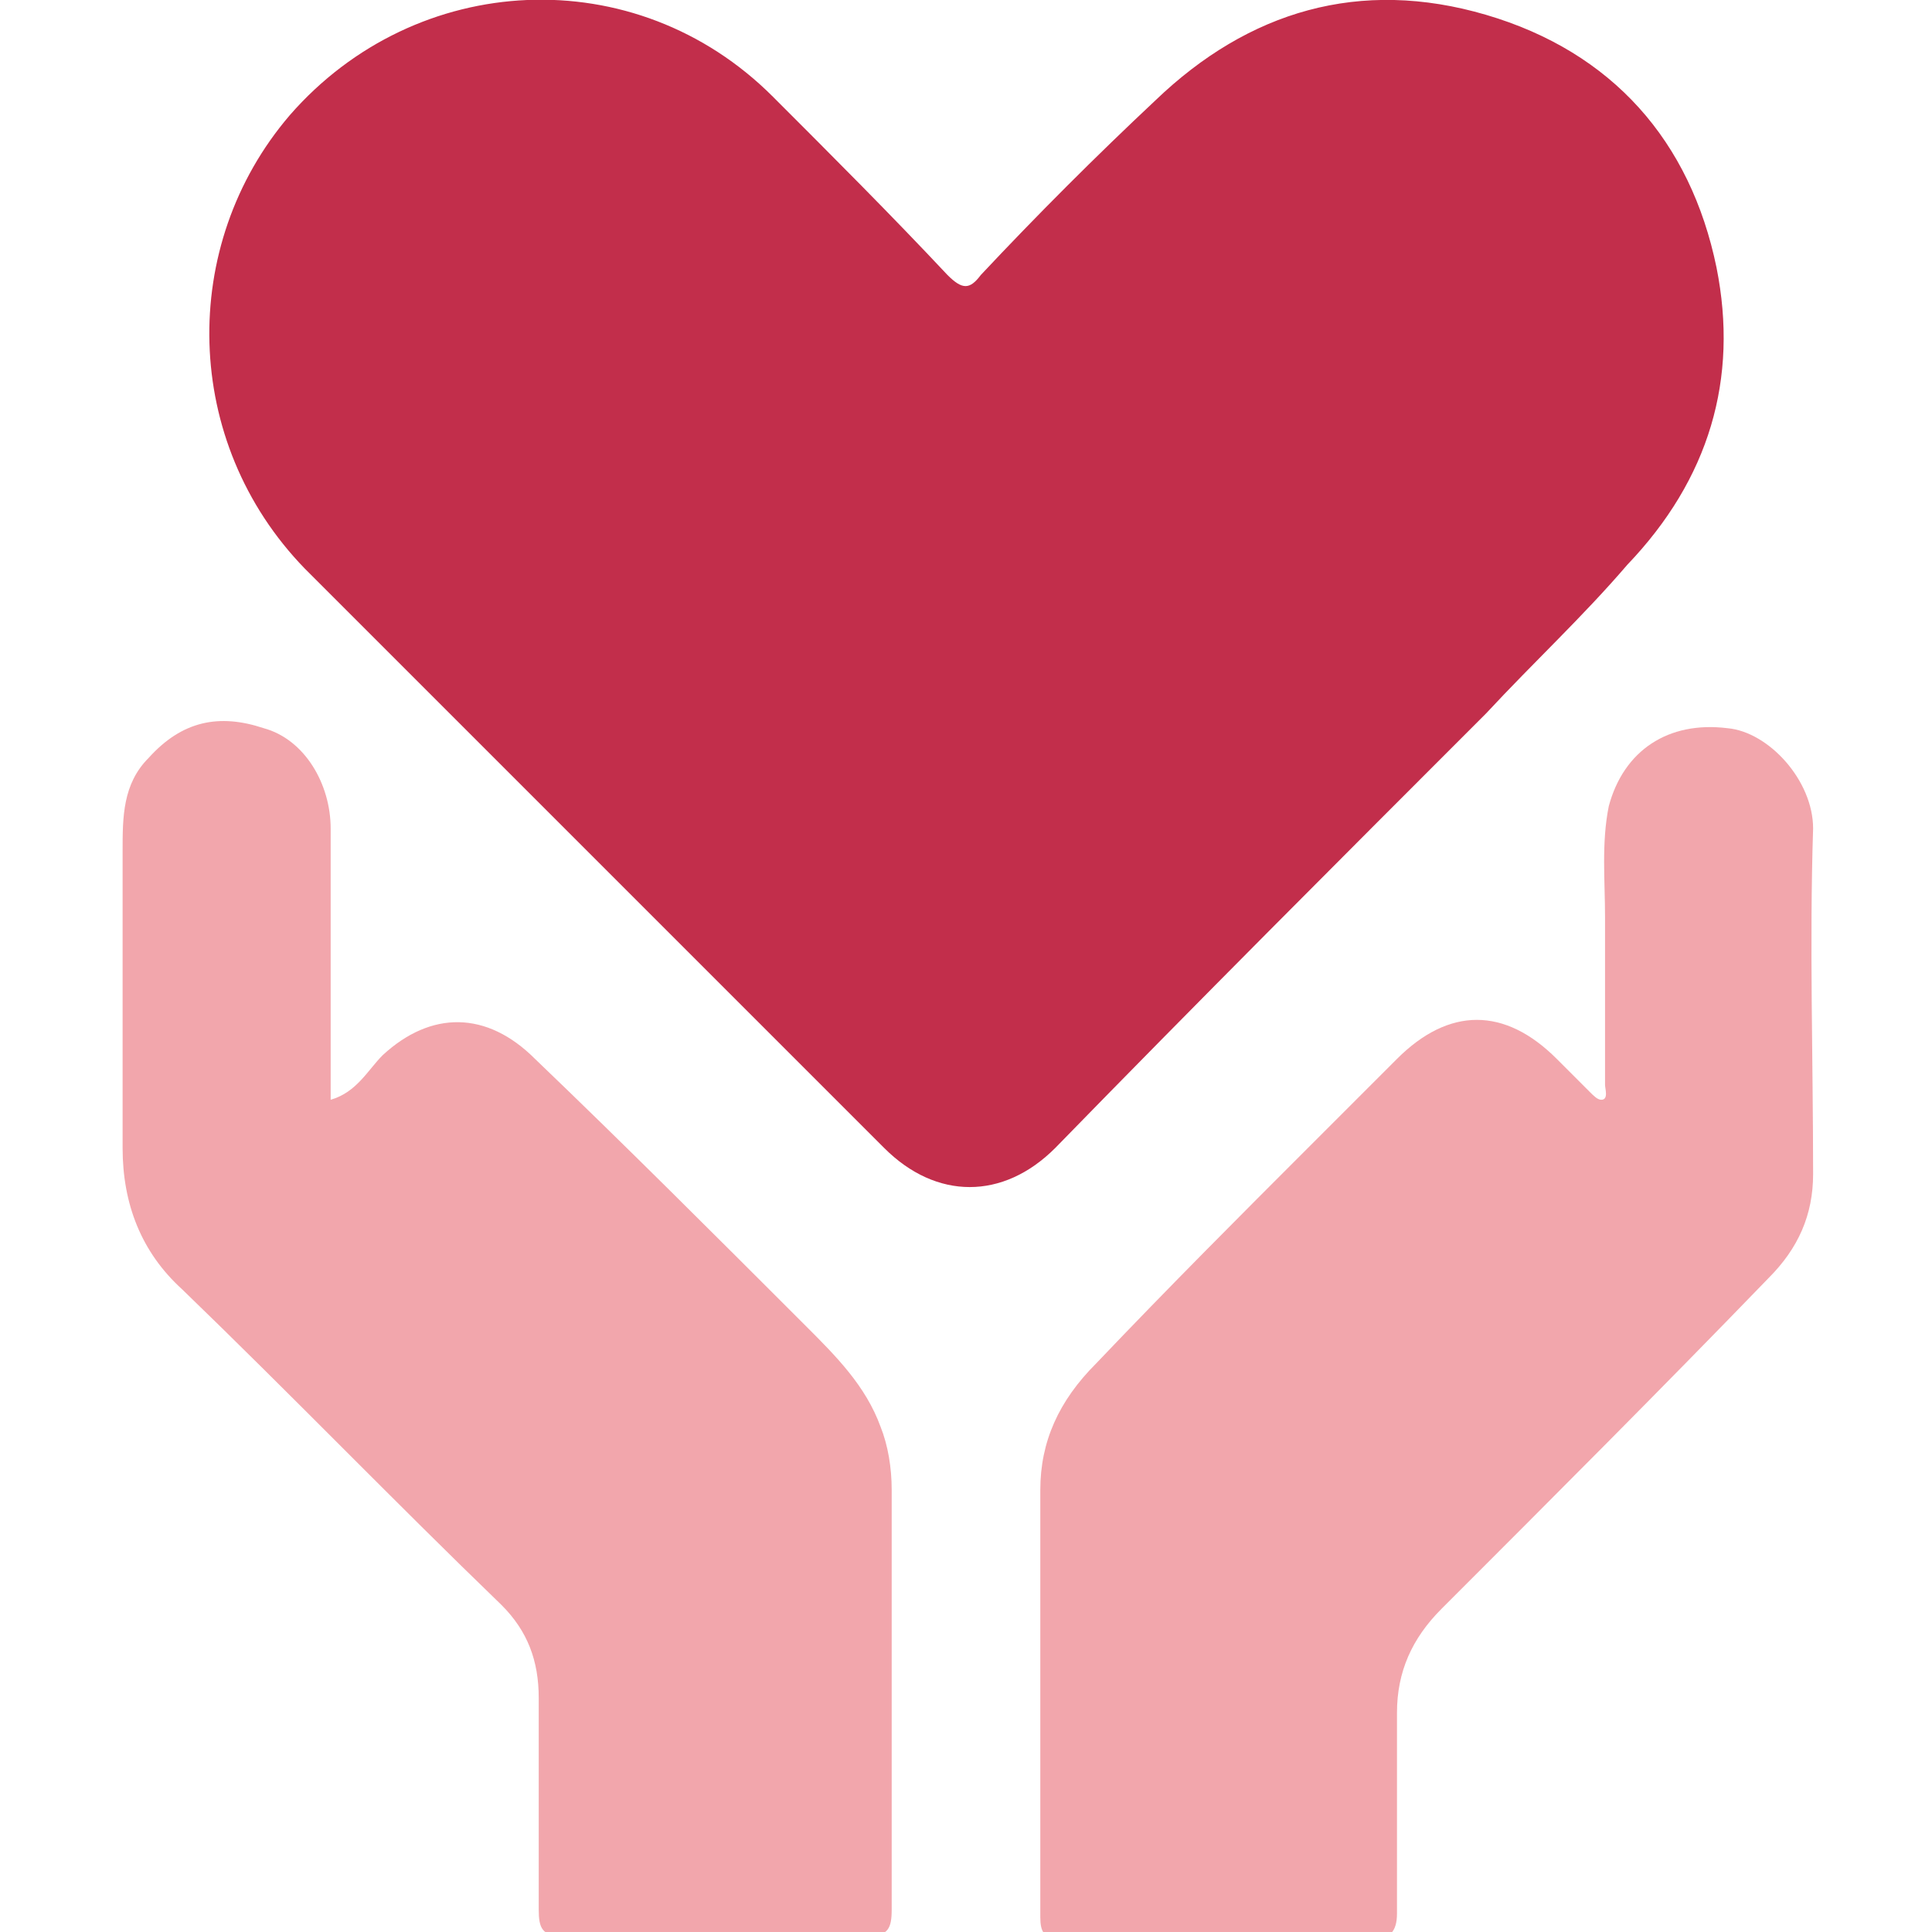
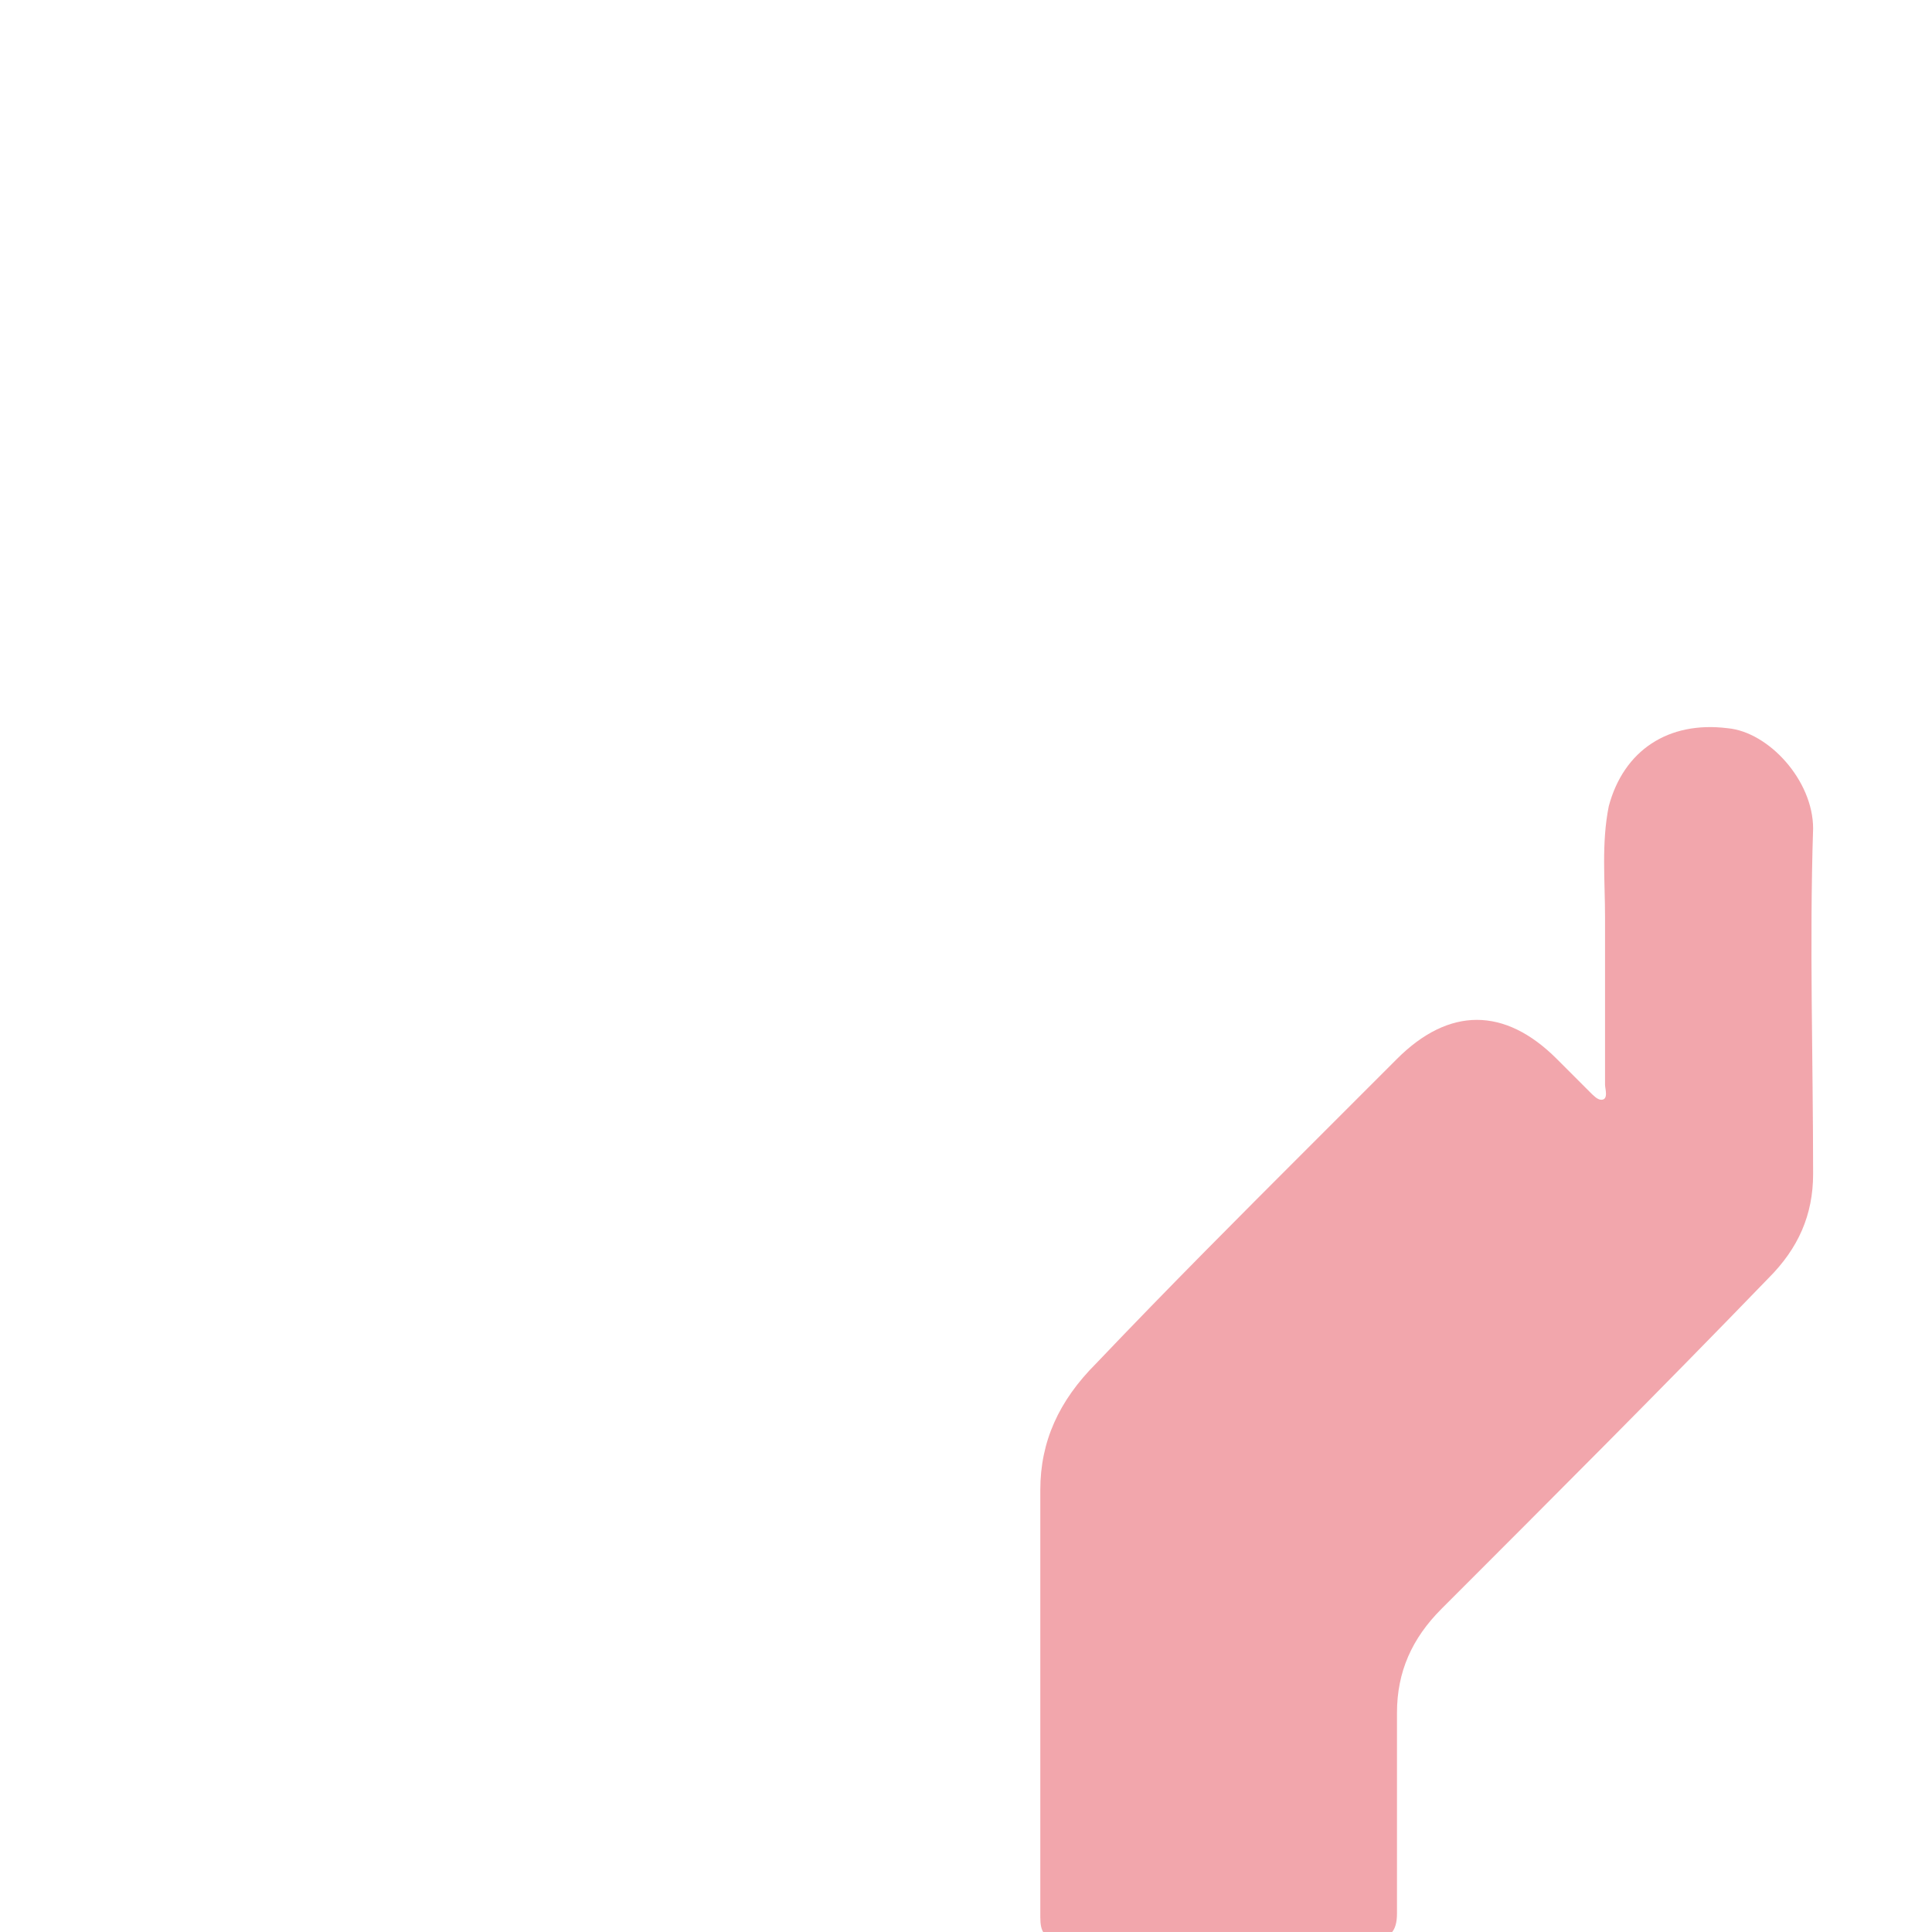
<svg xmlns="http://www.w3.org/2000/svg" version="1.1" id="Layer_2_00000153681192181150541750000000494670470832572823_" x="0px" y="0px" viewBox="0 0 52 52" style="enable-background:new 0 0 52 52;" xml:space="preserve">
  <style type="text/css">
	.st0{fill:#C22E4B;}
	.st1{fill:#F2A6AC;}
</style>
  <g>
-     <path class="st0" d="M40,19.2c-3.9,3.9-7.8,7.8-11.6,11.7c-1.4,1.4-3.2,1.4-4.6,0c-5.2-5.2-10.4-10.4-15.6-15.6   C4.9,11.9,4.8,6.6,7.8,3.1c3.4-3.9,9.3-4.2,13-0.5c1.6,1.6,3.2,3.2,4.7,4.8c0.4,0.4,0.6,0.4,0.9,0c1.5-1.6,3.1-3.2,4.7-4.7   c2.5-2.4,5.5-3.3,8.9-2.3c3.4,1,5.5,3.4,6.2,6.8c0.6,3-0.2,5.7-2.4,8C42.6,16.6,41.3,17.8,40,19.2z" />
-     <path class="st1" d="M21.7,35.7c0.8,0.8,1.6,1.6,2,2.7c0.2,0.5,0.3,1.1,0.3,1.7c0,3.8,0,7.6,0,11.3c0,0.5-0.1,0.7-0.6,0.7   c-2.8,0-5.6,0-8.3,0c-0.5,0-0.6-0.2-0.6-0.7c0-1.9,0-3.8,0-5.7c0-1-0.3-1.8-1-2.5c-2.9-2.8-5.7-5.7-8.6-8.5c-1.1-1-1.6-2.3-1.6-3.8   c0-2.7,0-5.3,0-8c0-0.9,0-1.8,0.7-2.5c0.9-1,1.9-1.2,3.1-0.8c1.1,0.3,1.8,1.5,1.8,2.7c0,2.4,0,4.8,0,7.3c0.7-0.2,1-0.8,1.4-1.2   c1.3-1.2,2.8-1.2,4.1,0.1C16.8,30.8,19.2,33.2,21.7,35.7z" />
    <path class="st1" d="M35.2,30.9c0.8-0.8,1.6-1.6,2.4-2.4c1.4-1.4,2.9-1.4,4.3,0c0.3,0.3,0.6,0.6,0.9,0.9c0.1,0.1,0.2,0.2,0.3,0.2   c0.2,0,0.1-0.3,0.1-0.4c0-1.5,0-3,0-4.5c0-1-0.1-2,0.1-3c0.4-1.5,1.6-2.3,3.2-2.1c1.1,0.1,2.3,1.4,2.3,2.7c-0.1,3.1,0,6.2,0,9.3   c0,1.1-0.4,2-1.2,2.8c-2.9,3-5.8,5.9-8.8,8.9c-0.8,0.8-1.2,1.7-1.2,2.8c0,1.8,0,3.6,0,5.4c0,0.5-0.2,0.7-0.7,0.7   c-2.8,0-5.5,0-8.3,0c-0.5,0-0.6-0.2-0.6-0.6c0-3.8,0-7.7,0-11.5c0-1.3,0.5-2.4,1.5-3.4C31.5,34.6,33.4,32.7,35.2,30.9z" />
  </g>
</svg>